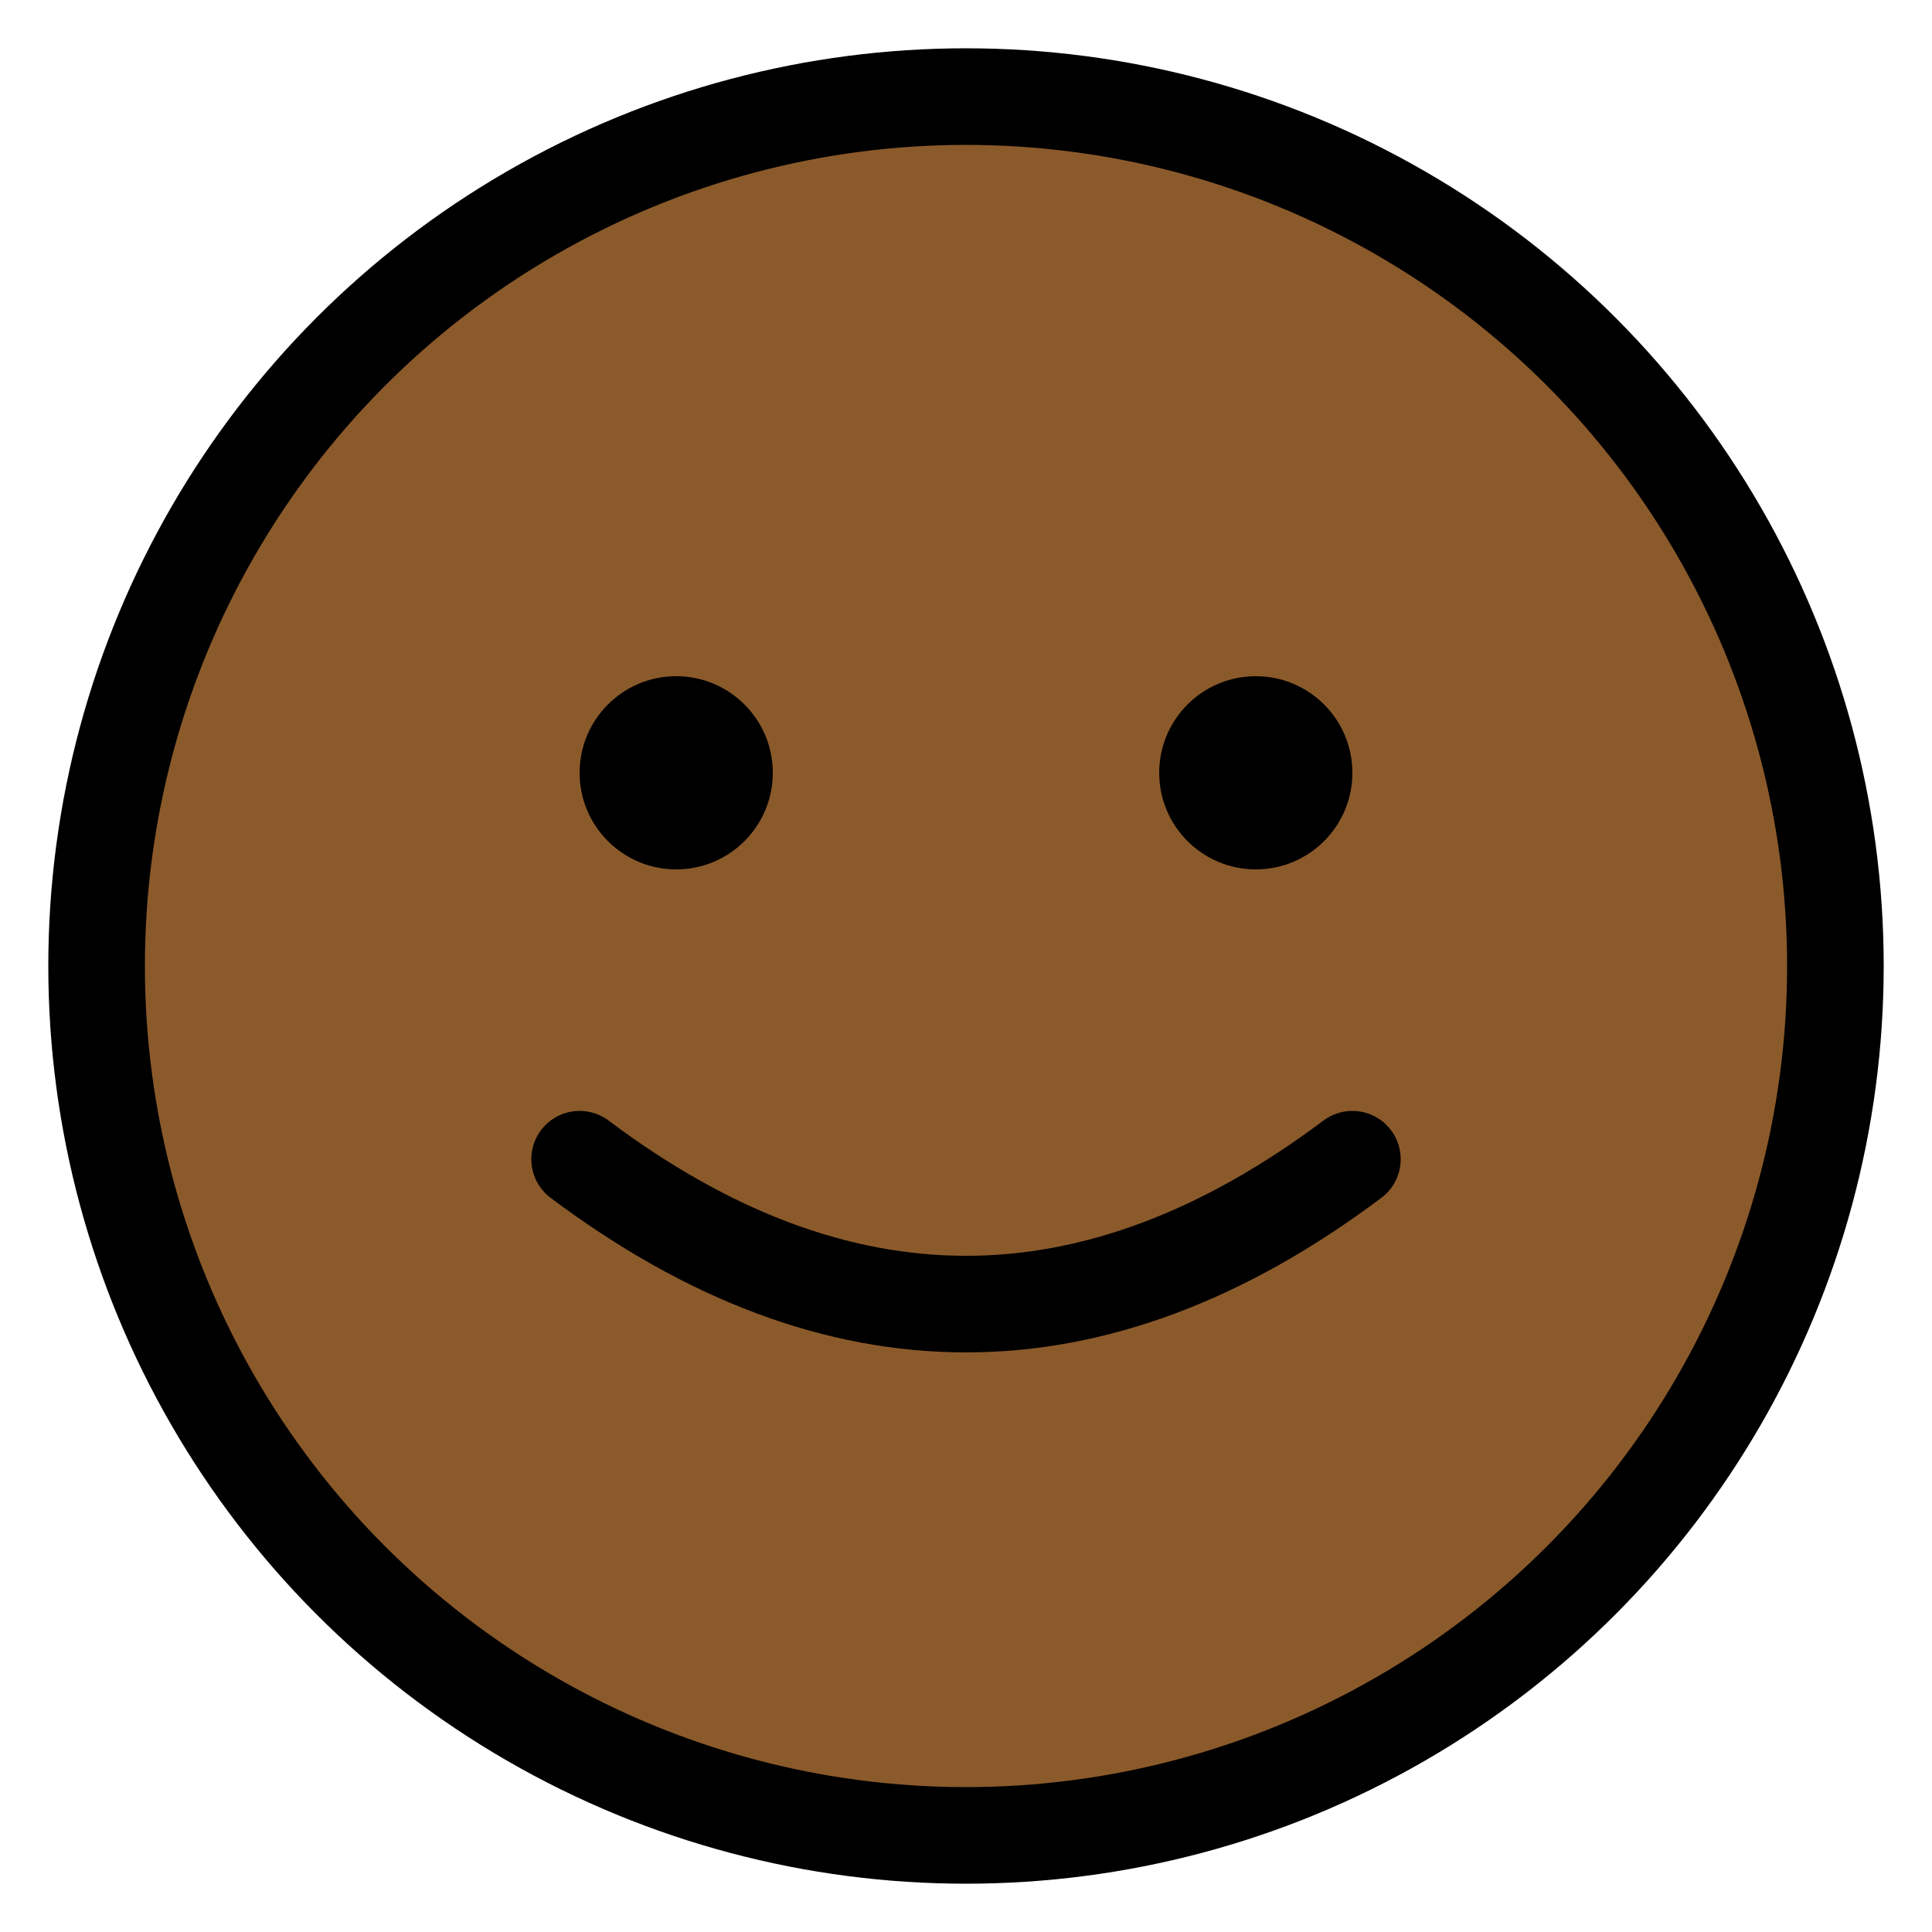
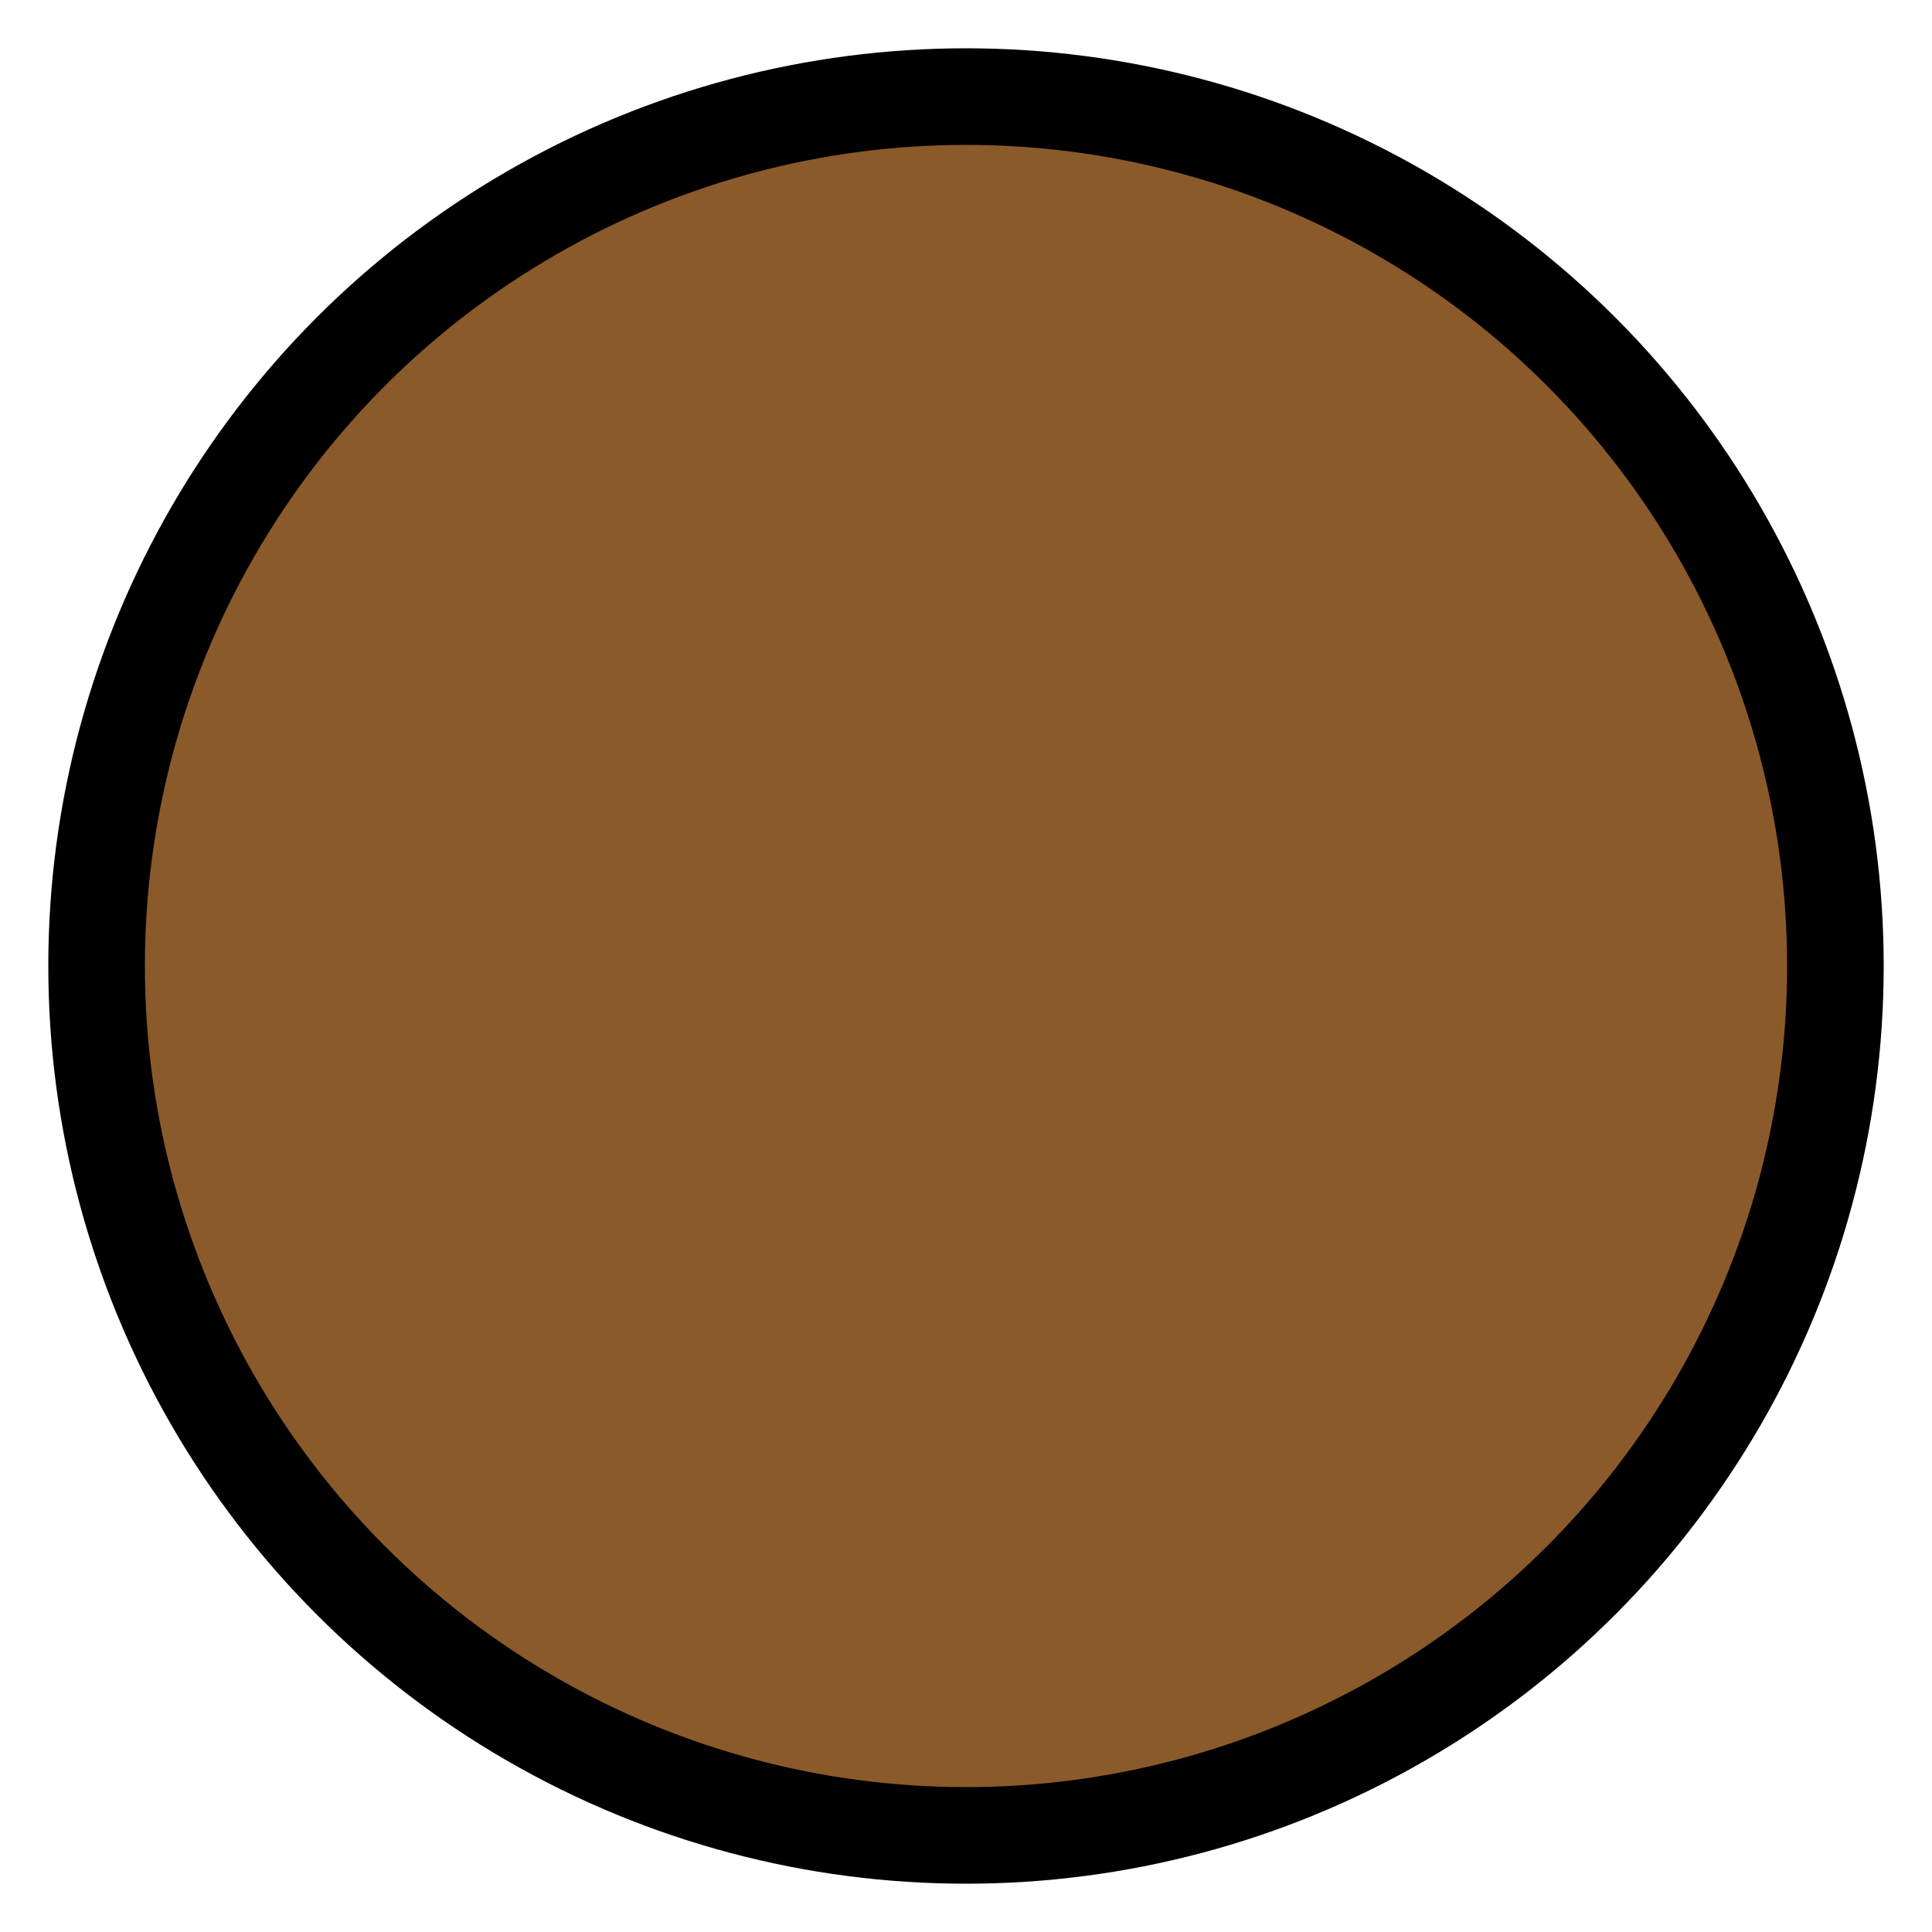
<svg xmlns="http://www.w3.org/2000/svg" viewBox="0 0 40 40">
  <circle cx="20" cy="20" r="18" fill="#8B5A2B" stroke="#000" stroke-width="2" />
-   <circle cx="14" cy="16" r="2" fill="#000" />
-   <circle cx="26" cy="16" r="2" fill="#000" />
-   <path d="M12 24 Q20 30 28 24" stroke="#000" stroke-width="2" fill="none" stroke-linecap="round" />
</svg>